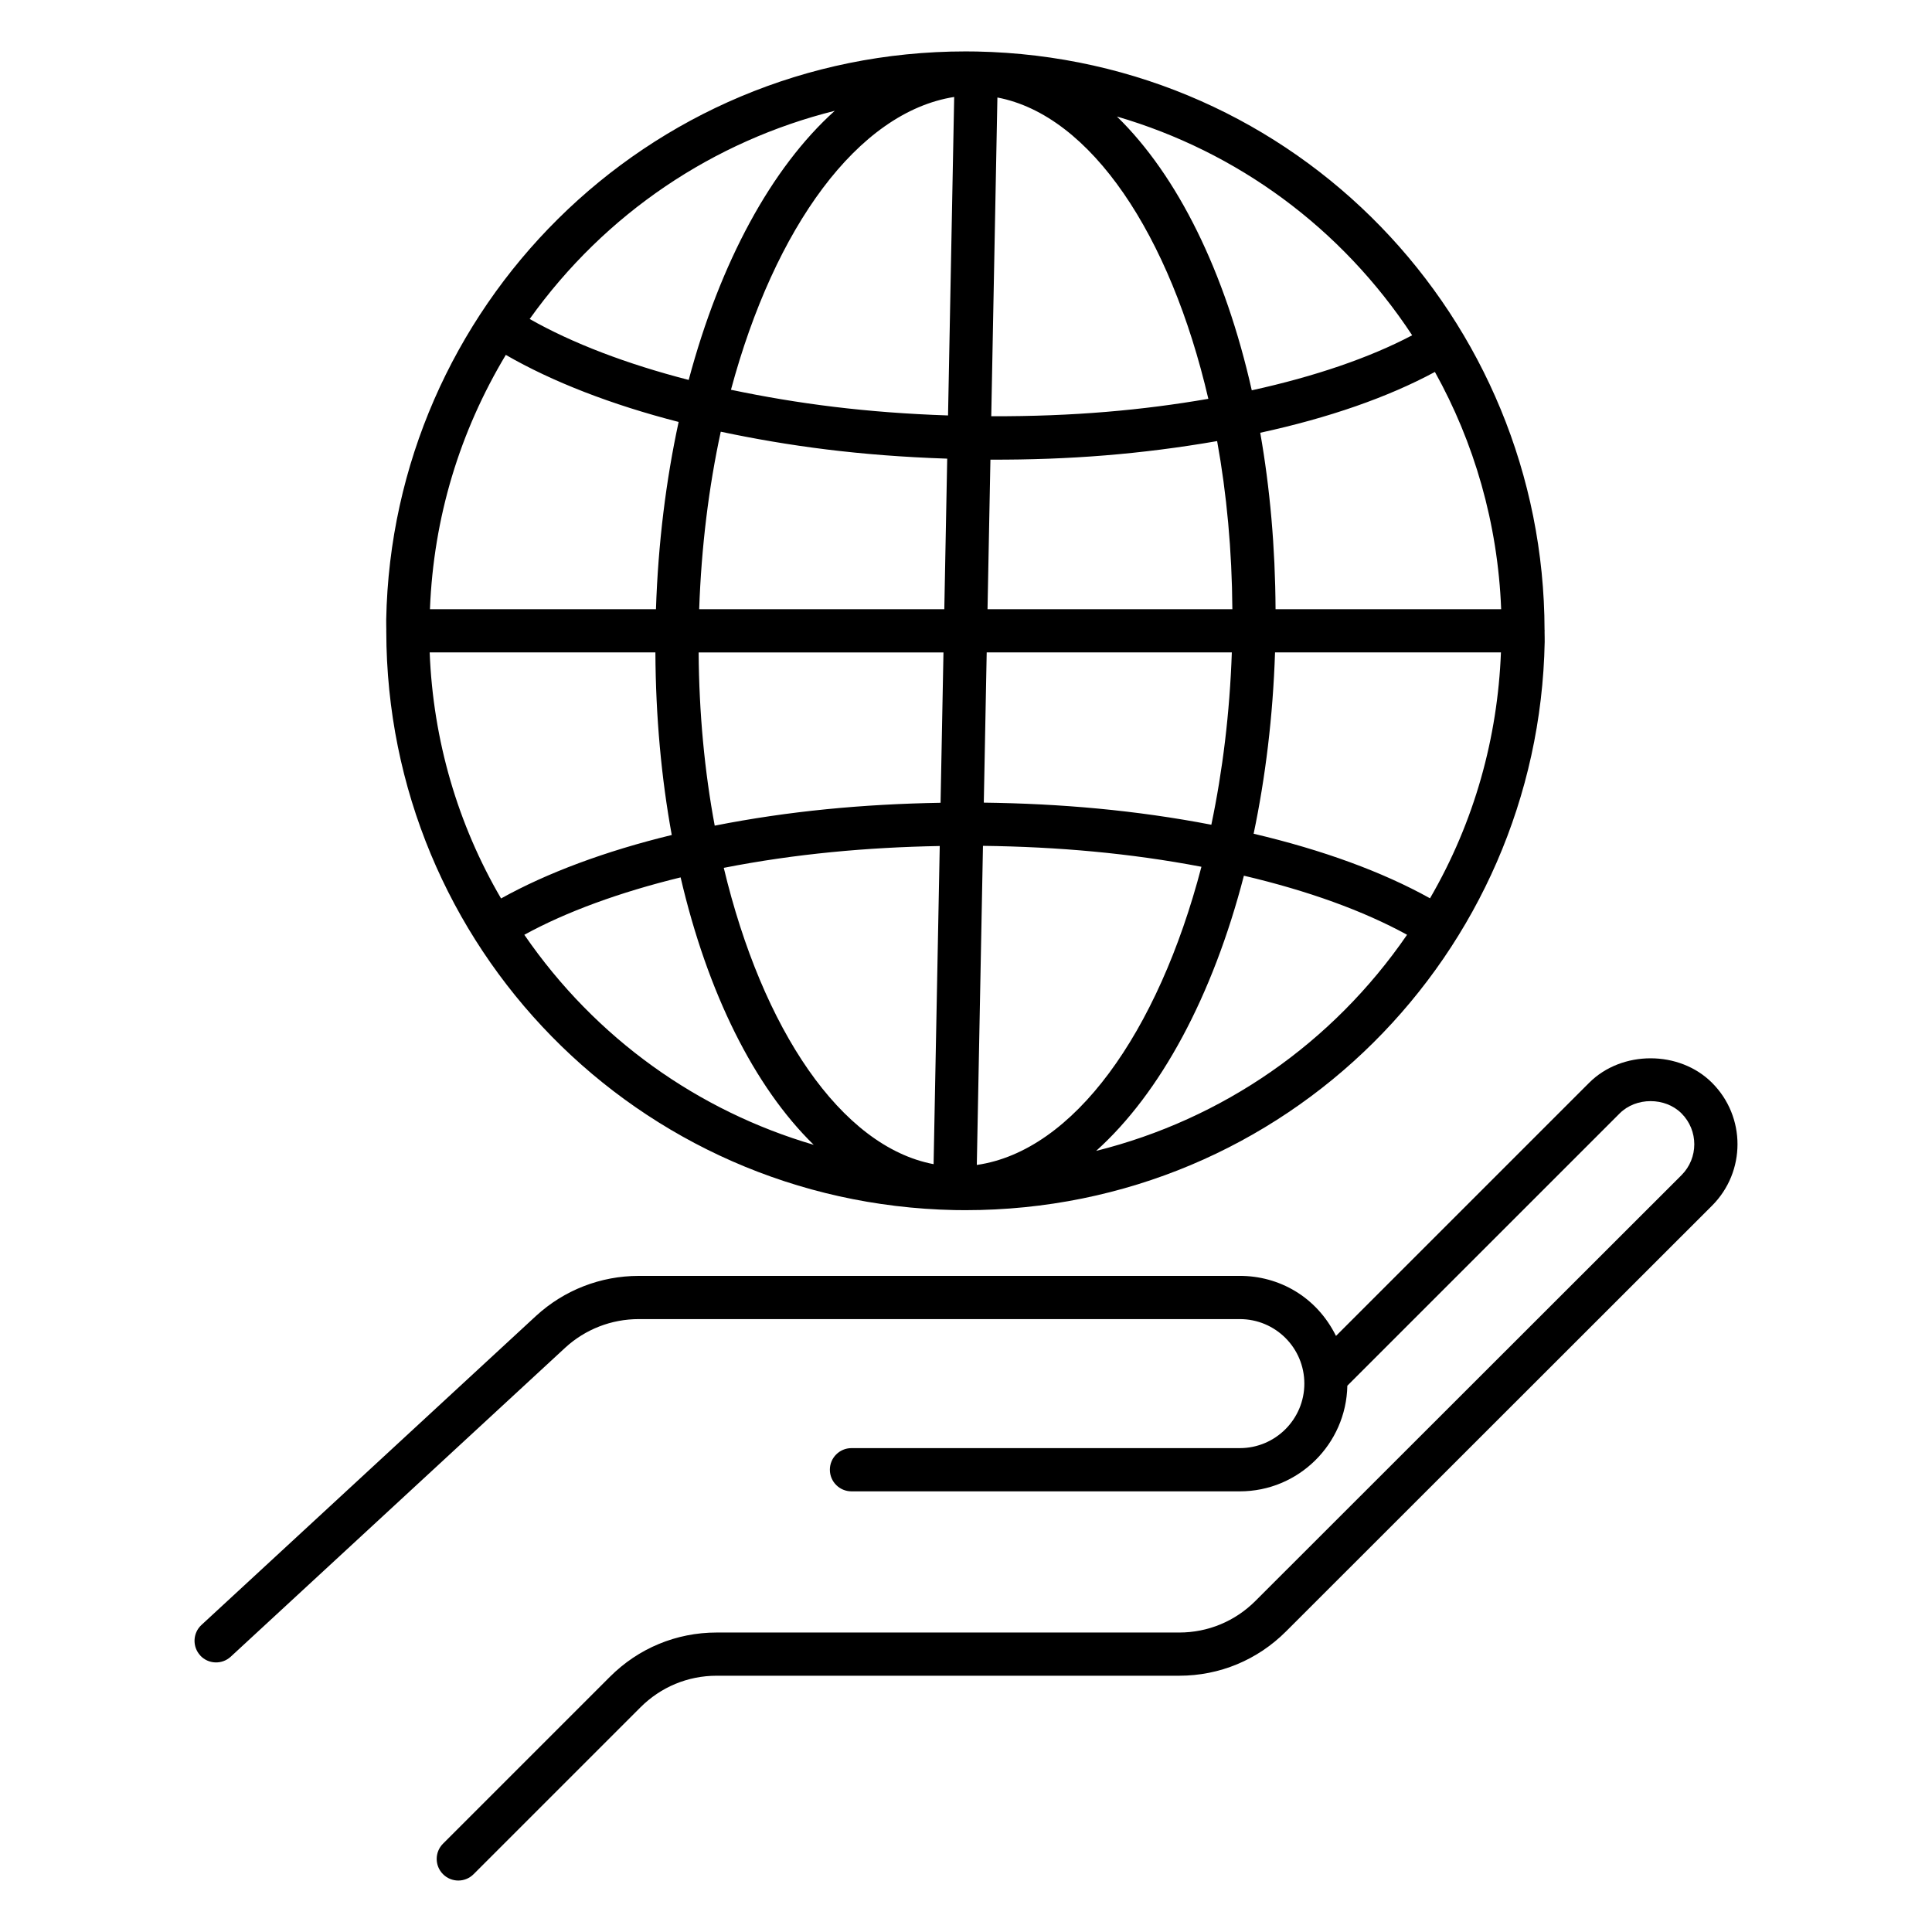
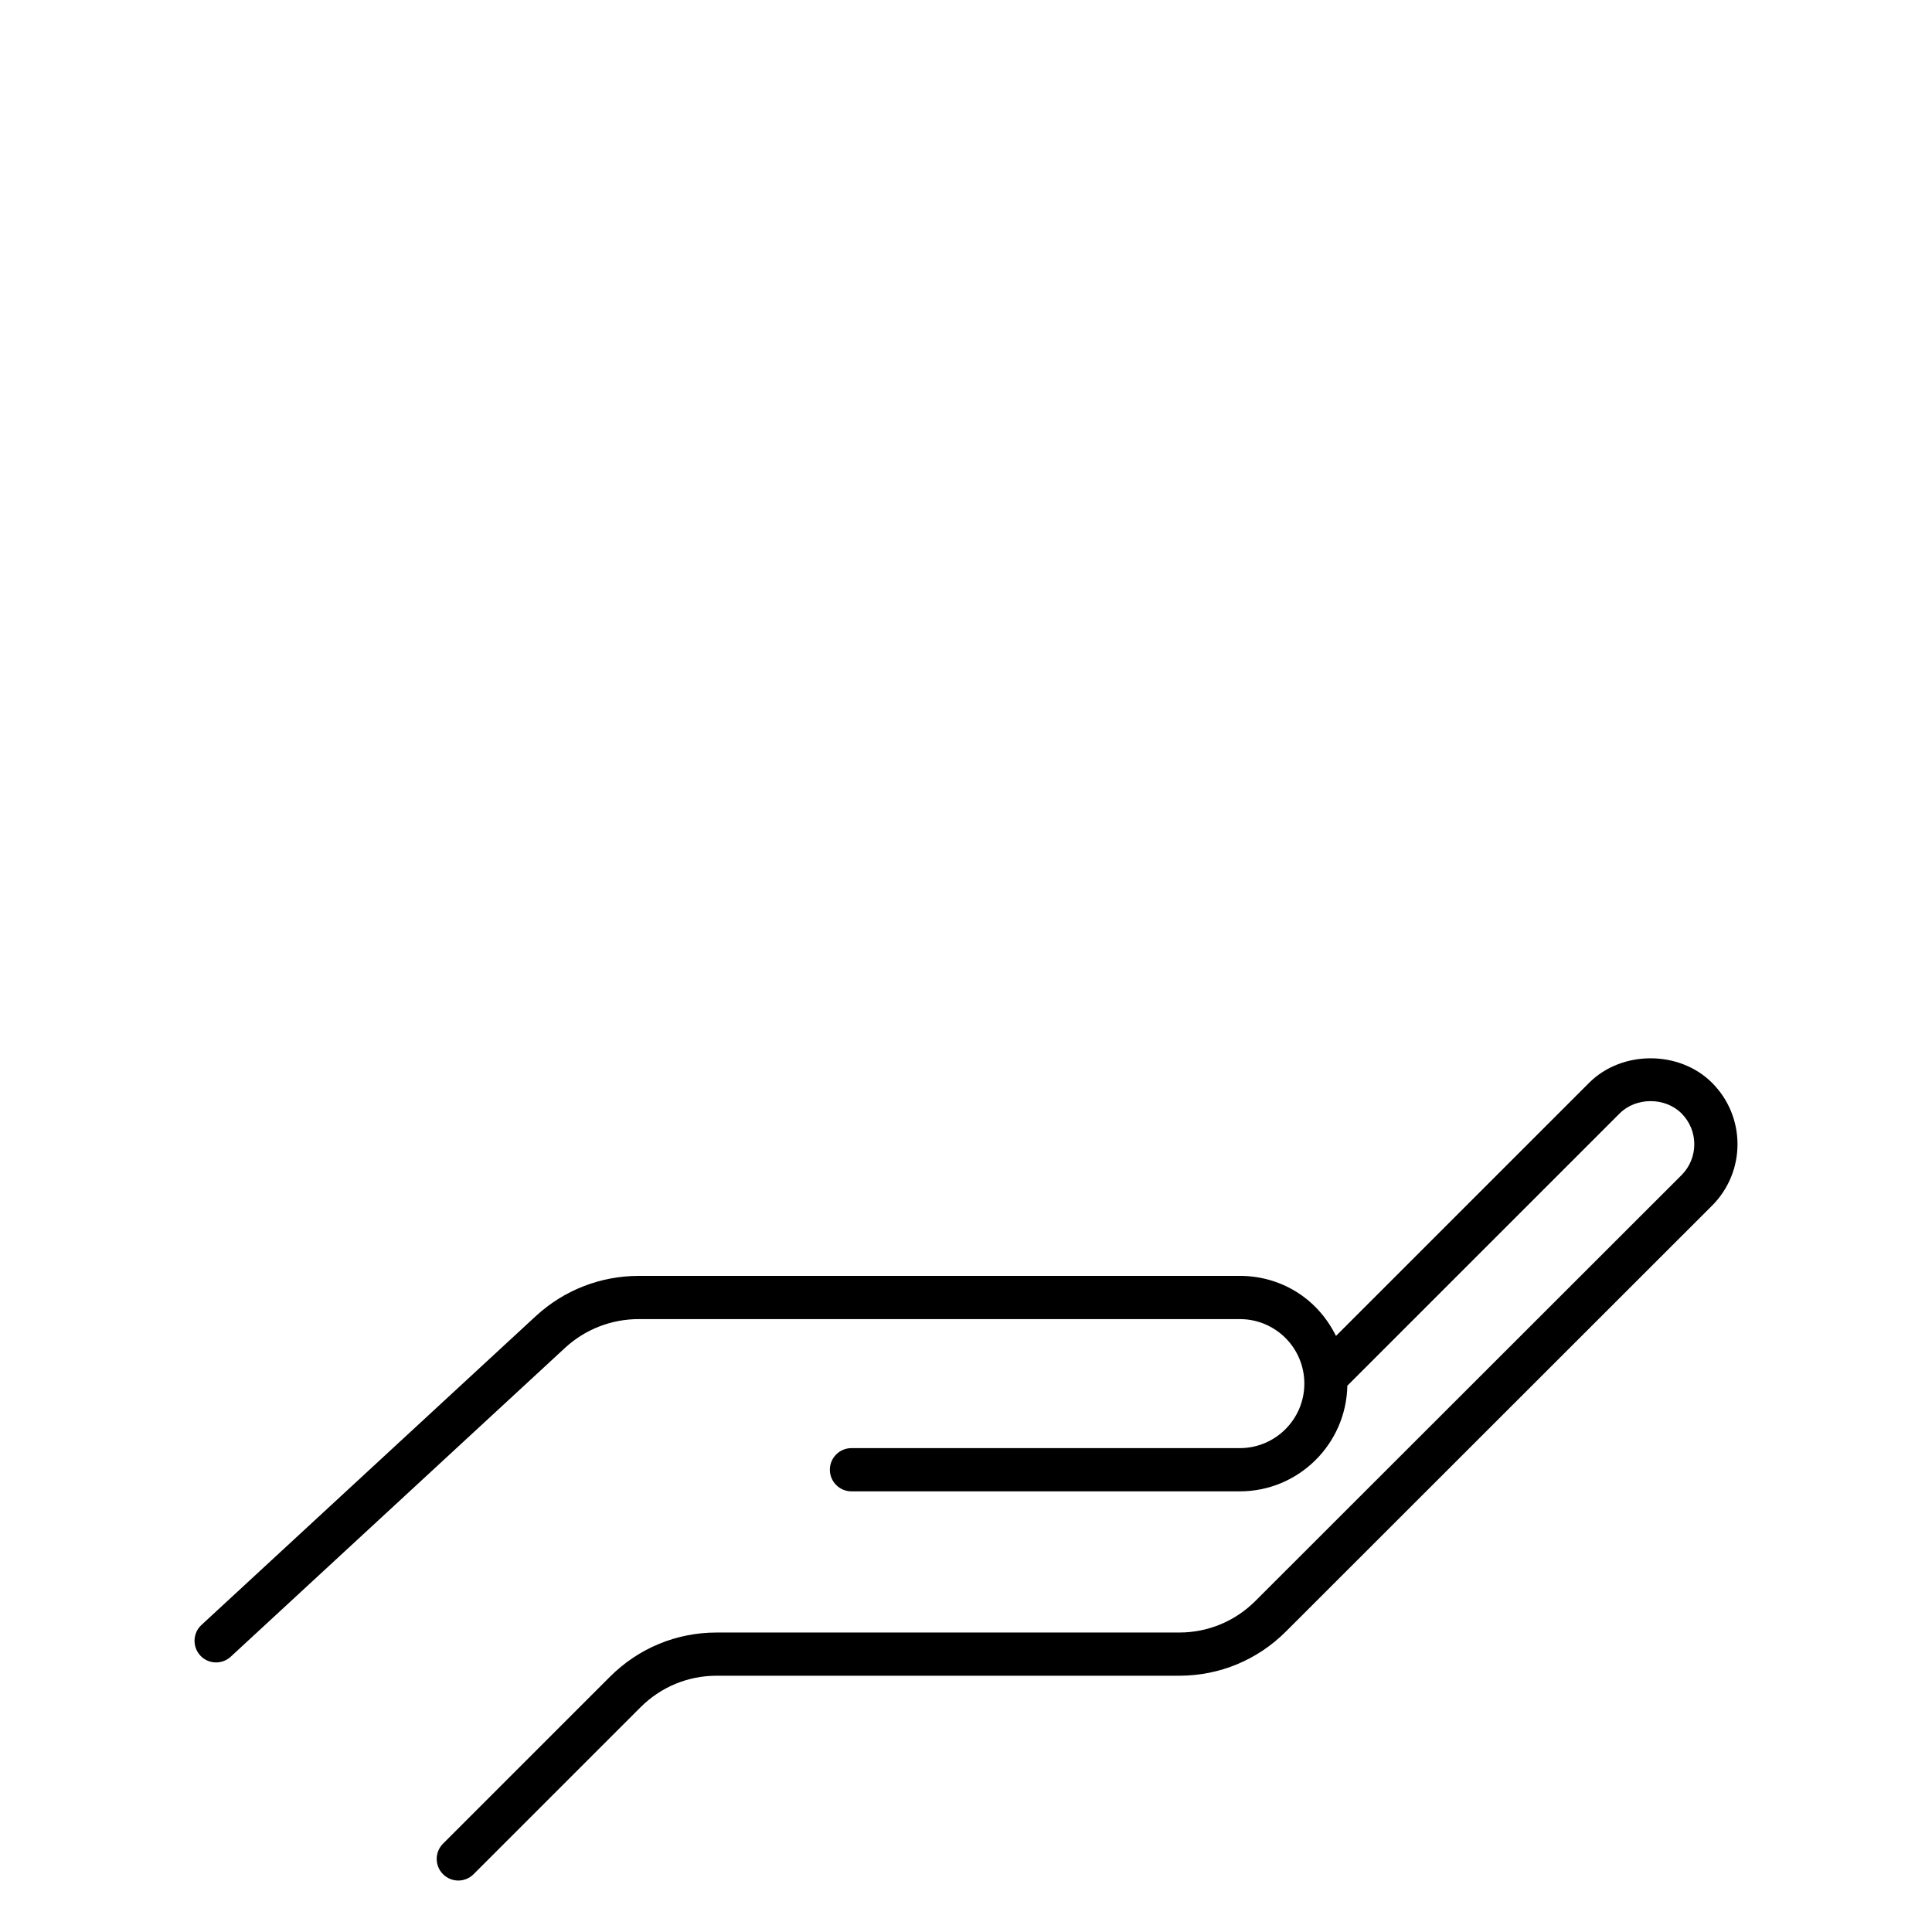
<svg xmlns="http://www.w3.org/2000/svg" fill="#000000" width="800px" height="800px" version="1.1" viewBox="144 144 512 512">
  <g>
    <path d="m197.06 582.72c2.129 2.312 5.75 2.477 8.09 0.32l88.641-81.887c5.324-4.887 12.242-7.578 19.48-7.578h159.3c9.426 0 17.094 7.613 17.094 17.098 0 9.426-7.672 17.094-17.094 17.094h-102.92c-3.16 0-5.727 2.562-5.727 5.727 0 3.16 2.562 5.727 5.727 5.727h102.92c15.551 0 28.188-12.516 28.488-27.996l72.18-72.172c4.324-4.324 12.047-4.324 16.371 0 4.527 4.519 4.527 11.859 0 16.379l-112.9 112.82c-5.406 5.406-12.582 8.383-20.203 8.383h-122.59c-10.676 0-20.723 4.168-28.289 11.738l-44.219 44.215c-2.238 2.238-2.238 5.859 0 8.094 2.238 2.238 5.859 2.238 8.094 0l44.219-44.215c5.406-5.406 12.574-8.383 20.195-8.383h122.59c10.684 0 20.73-4.168 28.297-11.738l112.9-112.83c8.996-8.988 9.008-23.566 0-32.57-8.648-8.648-23.914-8.648-32.562 0l-67.09 67.086c-5.191-10.465-15.168-15.914-25.48-15.914l-159.29 0.004c-10.109 0-19.777 3.762-27.23 10.605l-88.66 81.898c-2.324 2.144-2.465 5.766-0.32 8.09z" />
-     <path d="m246.37 311.34c0.121 83.543 66.641 151.6 150.55 153.34l2.898 0.027c85.148 0 151.99-68.137 153.54-150.61 0.02-0.926-0.031-1.852-0.031-2.781 0-0.055 0.031-0.098 0.031-0.152 0-0.062-0.031-0.109-0.035-0.172-0.121-82.422-65.473-151.61-150.46-153.34l-2.945-0.027c-84.809 0-152.03 68.09-153.57 150.61-0.02 0.926 0.031 1.852 0.031 2.777 0 0.055-0.031 0.098-0.031 0.152 0 0.062 0.031 0.113 0.035 0.172zm11.5 5.555h59.816c0.082 17.047 1.582 33.297 4.336 48.387-17.59 4.273-33.074 10.043-45.234 16.82-11.453-19.586-18.016-41.883-18.918-65.207zm107.35-143.53c-16.77 15.074-30.391 40.148-38.707 71.32-16.379-4.211-30.848-9.73-42.145-16.152 20.109-28.148 48.848-47.168 80.852-55.168zm153.02 59.488c-11.281 5.957-25.867 10.934-42.508 14.582-7.07-31.387-19.637-56.875-35.734-72.555 31.836 9.309 59.441 29.414 78.242 57.973zm-83.758 216.15c17.066-15.332 30.891-41.004 39.164-72.934 16.996 3.996 31.66 9.297 43.242 15.656-19.762 28.738-48.824 48.883-82.406 57.277zm-151.53-57.277c11.086-6.086 25.297-11.273 41.418-15.211 7.125 30.598 19.496 55.457 35.277 70.875-30.48-8.949-57.68-28.012-76.695-55.664zm108.46 60.789c-24.52-4.656-45.383-35.762-55.605-78.527 18.902-3.715 37.977-5.434 57.234-5.789zm11.453 0.207 1.633-84.566c19.812 0.25 38.961 1.938 57.895 5.547-11.523 44.094-33.891 75.332-59.527 79.02zm1.852-96.016 0.77-39.809h64.961c-0.555 16.047-2.438 31.395-5.43 45.664-20.051-3.859-39.887-5.594-60.301-5.856zm0.988-51.258 0.766-39.637c20.902 0.07 39.949-1.434 60.082-4.918 2.539 14.012 3.93 29.008 4.035 44.555zm0.988-51.141 1.629-84.469c24.77 4.707 45.797 36.41 55.902 79.852-17.34 2.992-35.668 4.691-57.531 4.617zm-9.824-84.613-1.629 84.402c-21.641-0.73-39.73-3.074-57.527-6.805 11.574-43.055 33.621-73.578 59.156-77.598zm-1.848 95.852-0.77 39.902h-64.961c0.574-16.559 2.547-32.391 5.719-47.043 18.066 3.812 36.77 6.363 60.012 7.141zm-0.992 51.352-0.77 39.844c-20.512 0.355-40.188 2.18-59.852 6.062-2.691-14.391-4.152-29.863-4.262-45.906zm128.94 65.16c-12.59-7.008-28.434-12.801-46.742-17.113 3.144-15 5.113-31.117 5.672-48.051h59.867c-0.883 22.492-6.945 44.742-18.797 65.164zm18.855-76.609h-59.789c-0.082-16.441-1.484-32.129-4.059-46.766 18.164-3.941 33.84-9.406 46.289-16.117 10.371 18.637 16.676 40.043 17.559 62.883zm-263.78-67.402c12.328 7.117 28.035 13.211 45.801 17.77-3.344 15.445-5.43 32.105-6.008 49.633h-59.898c0.957-24.371 7.91-47.059 20.105-67.402z" />
  </g>
</svg>